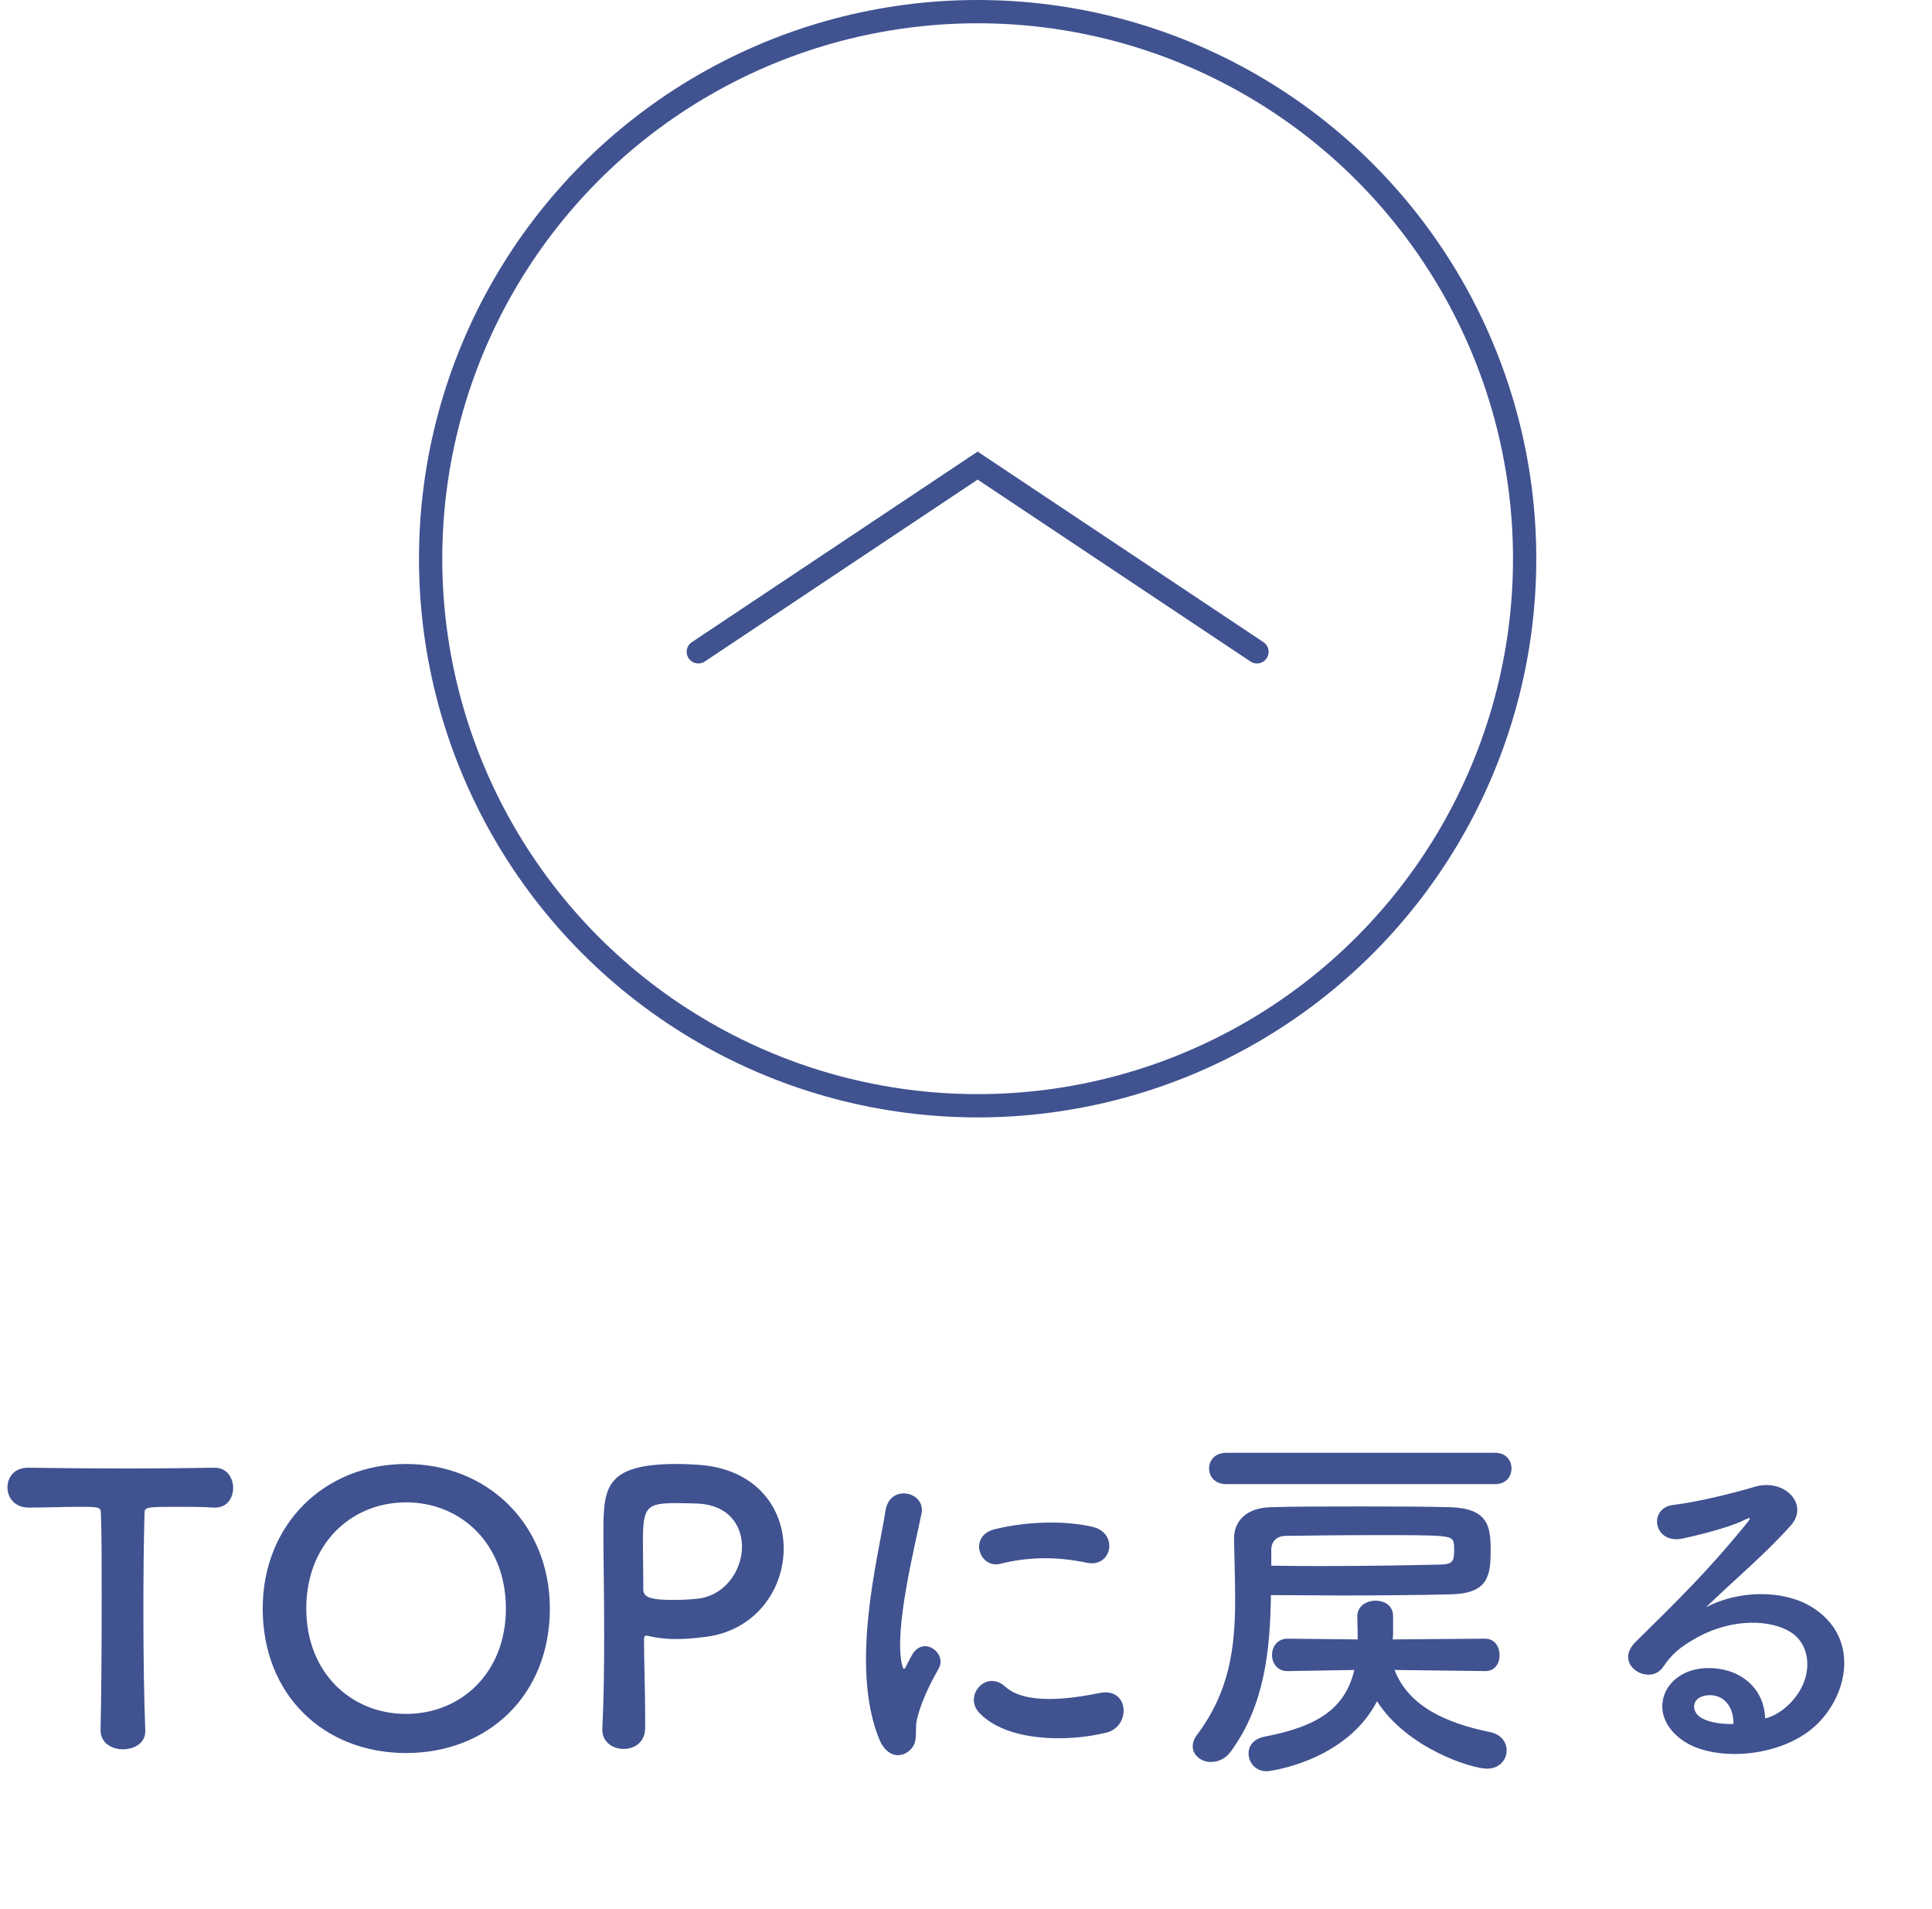
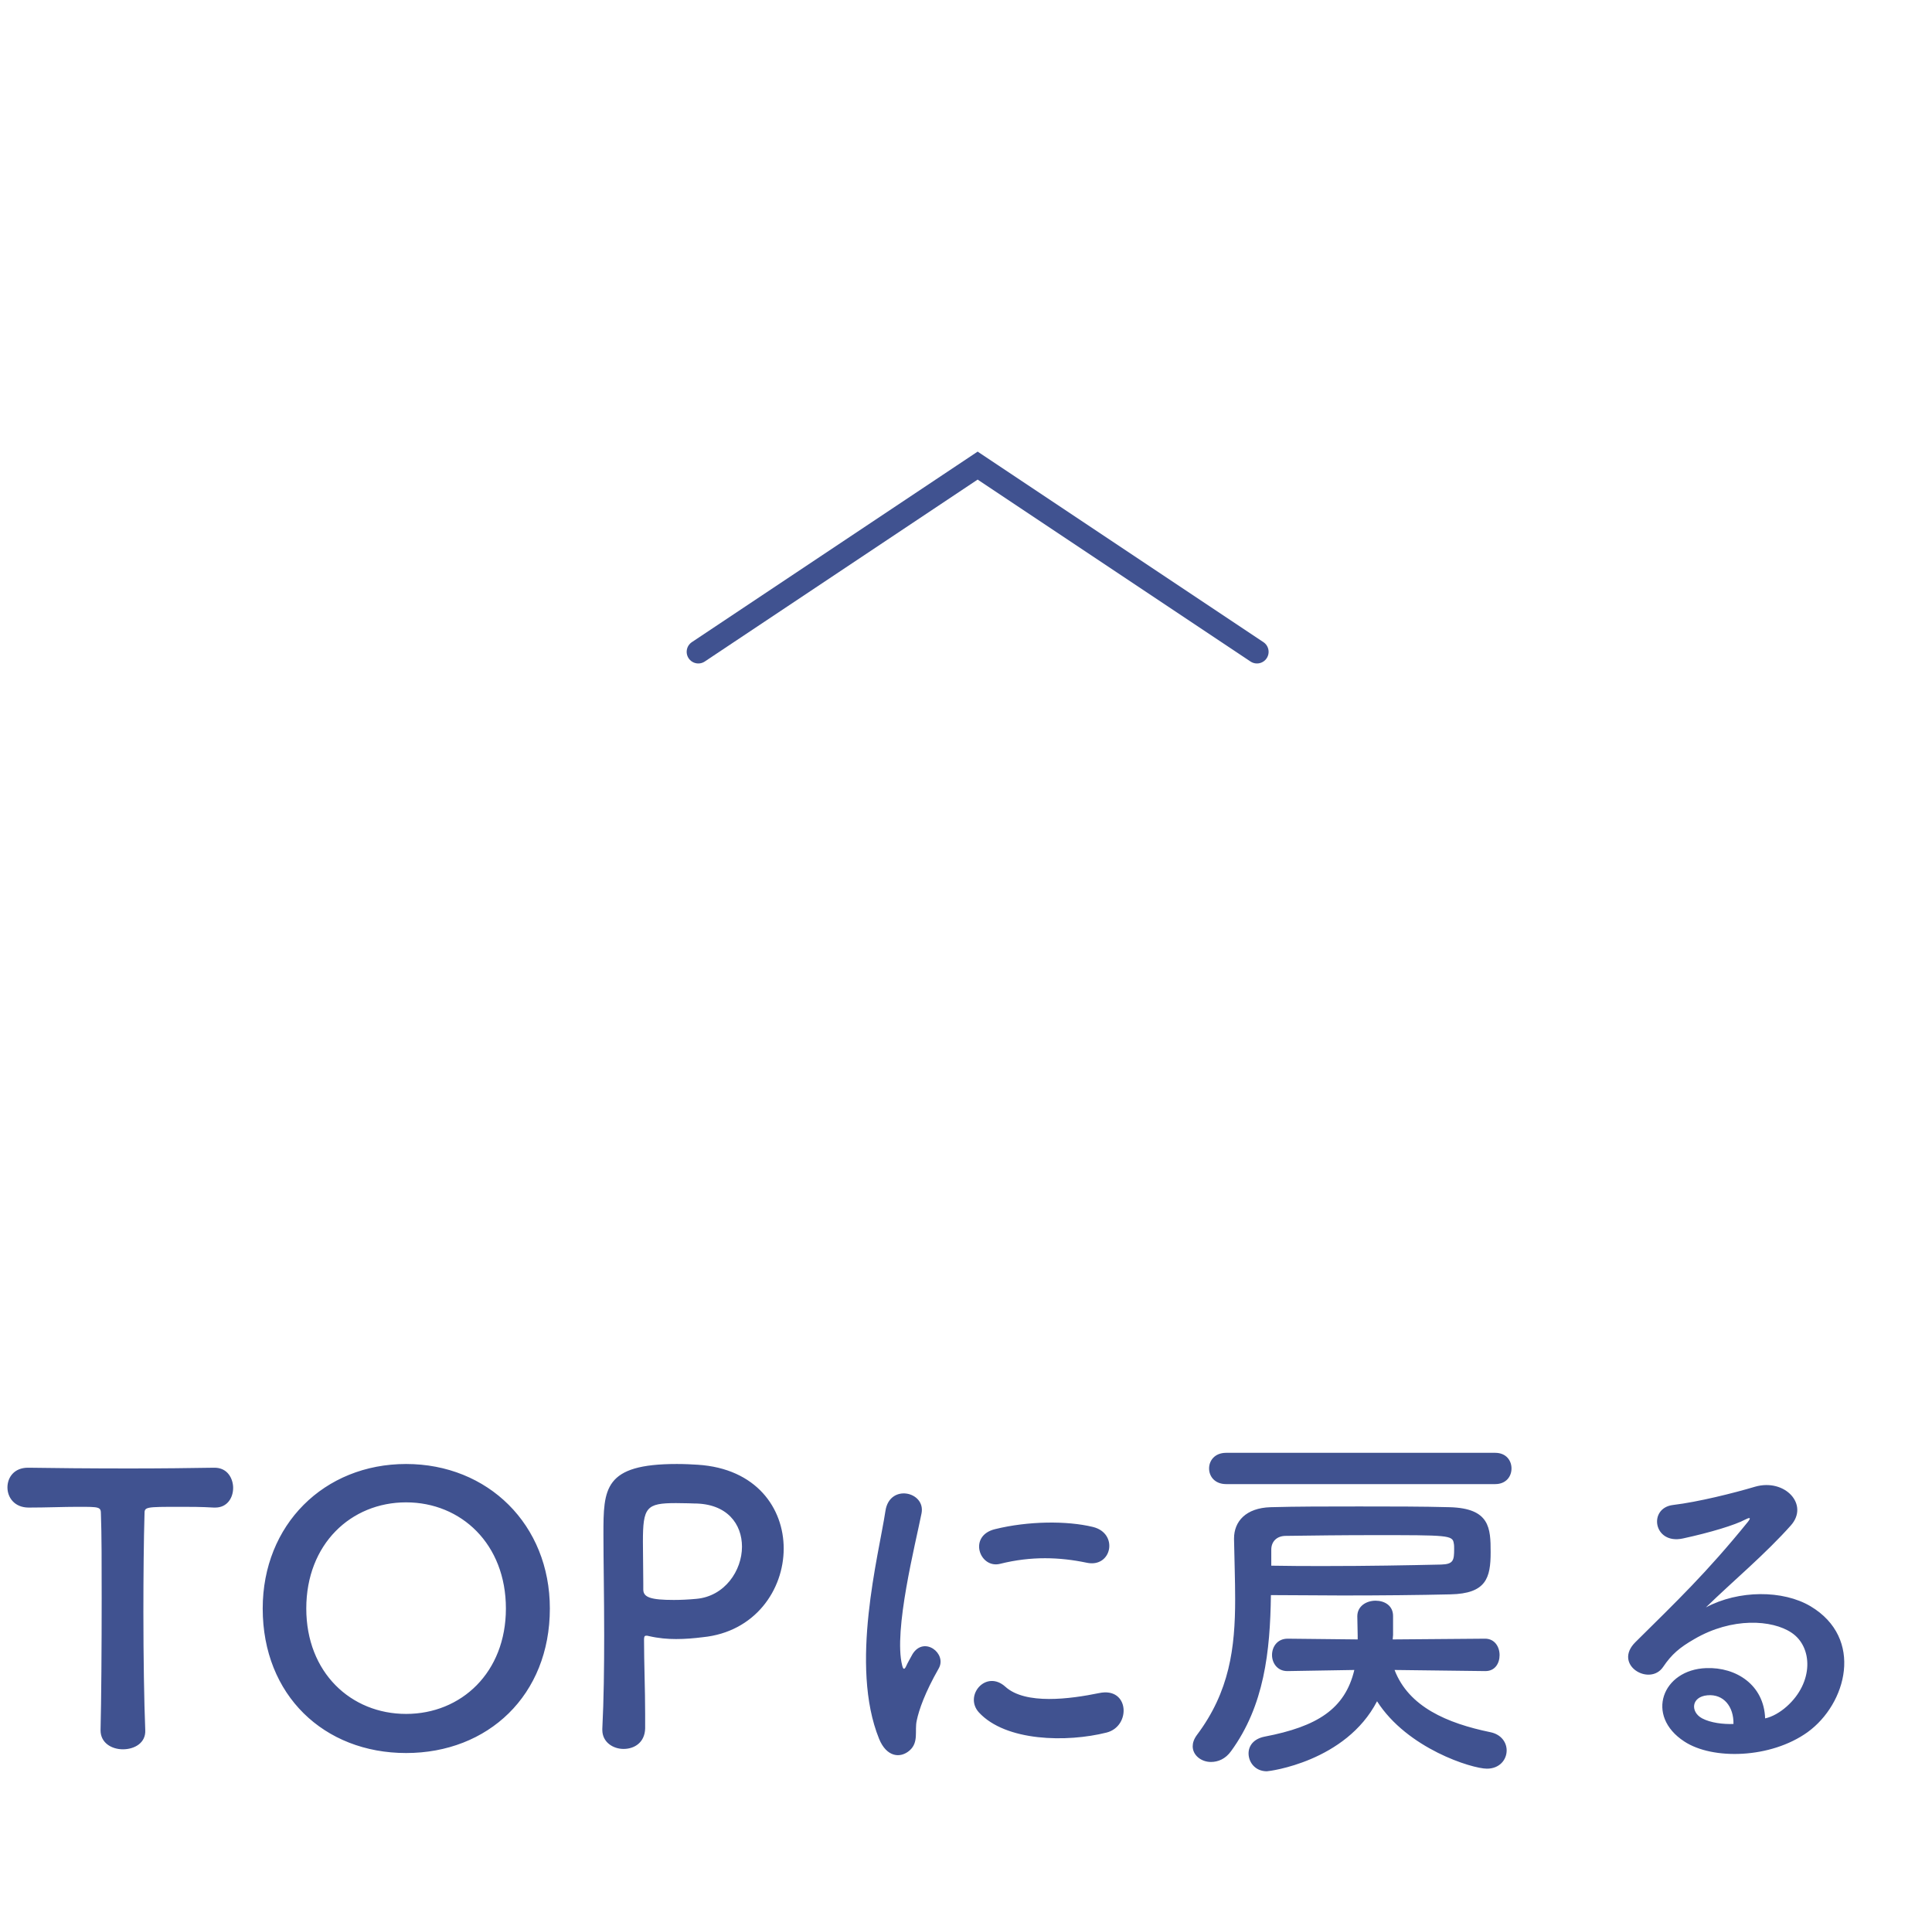
<svg xmlns="http://www.w3.org/2000/svg" width="83" height="82" viewBox="0 0 83 82" fill="none">
  <path d="M4.32 74.328V74.312C4.352 73.064 4.368 70.744 4.368 68.632C4.368 67.224 4.368 65.896 4.336 65.048C4.336 64.728 4.288 64.728 3.344 64.728C2.736 64.728 1.984 64.76 1.232 64.76C0.624 64.76 0.32 64.328 0.32 63.896C0.32 63.464 0.608 63.048 1.2 63.048C1.216 63.048 1.216 63.048 1.232 63.048C2.192 63.064 3.888 63.08 5.552 63.08C6.912 63.08 8.272 63.064 9.184 63.048C9.808 63.032 10.016 63.56 10.016 63.912C10.016 64.344 9.76 64.76 9.248 64.76C9.216 64.76 9.2 64.76 9.184 64.76C8.64 64.728 8.176 64.728 7.792 64.728C6.208 64.728 6.208 64.728 6.208 65.048C6.176 66.136 6.16 67.688 6.16 69.256C6.16 71.176 6.192 73.128 6.24 74.312C6.272 74.872 5.776 75.144 5.28 75.144C4.8 75.144 4.32 74.872 4.32 74.328ZM17.446 75.304C13.926 75.304 11.286 72.824 11.286 69.096C11.286 65.496 13.926 62.888 17.446 62.888C20.966 62.888 23.622 65.496 23.622 69.096C23.622 72.824 20.966 75.304 17.446 75.304ZM17.446 73.624C19.814 73.624 21.734 71.848 21.734 69.096C21.734 66.328 19.814 64.536 17.446 64.536C15.078 64.536 13.158 66.328 13.158 69.096C13.158 71.848 15.078 73.624 17.446 73.624ZM27.716 74.248C27.7 74.856 27.252 75.128 26.788 75.128C26.34 75.128 25.876 74.84 25.876 74.312C25.876 74.296 25.876 74.28 25.876 74.264C25.94 73.016 25.956 71.608 25.956 70.248C25.956 68.6 25.924 67.032 25.924 65.912C25.924 63.944 25.94 62.888 29.076 62.888C29.412 62.888 29.732 62.904 29.972 62.92C32.5 63.08 33.668 64.792 33.668 66.52C33.668 68.296 32.436 70.104 30.196 70.328C29.812 70.376 29.444 70.408 29.044 70.408C28.676 70.408 28.292 70.376 27.876 70.28C27.828 70.264 27.796 70.264 27.764 70.264C27.684 70.264 27.668 70.312 27.668 70.44C27.668 71.432 27.716 72.568 27.716 73.624C27.716 73.832 27.716 74.04 27.716 74.248ZM29.812 64.584C29.812 64.584 29.428 64.568 29.044 64.568C27.764 64.568 27.62 64.744 27.62 66.232C27.62 66.792 27.636 67.448 27.636 68.008C27.636 68.104 27.636 68.184 27.636 68.28C27.636 68.616 27.956 68.728 28.948 68.728C29.252 68.728 29.588 68.712 29.924 68.68C31.14 68.568 31.876 67.464 31.876 66.44C31.876 65.48 31.252 64.584 29.812 64.584ZM46.679 67.128C45.527 66.888 44.311 66.84 42.967 67.176C42.087 67.4 41.575 65.976 42.743 65.688C44.167 65.336 45.831 65.32 46.951 65.592C48.071 65.864 47.767 67.368 46.679 67.128ZM47.543 74.424C45.831 74.856 43.207 74.808 42.055 73.56C41.399 72.84 42.359 71.704 43.191 72.456C44.055 73.24 45.975 72.984 47.223 72.728C48.519 72.456 48.599 74.152 47.543 74.424ZM39.079 75.192C38.679 75.544 38.087 75.48 37.767 74.696C36.487 71.544 37.751 66.808 38.039 64.904C38.215 63.72 39.767 64.072 39.591 65C39.335 66.296 38.375 70.056 38.759 71.544C38.807 71.752 38.871 71.704 38.935 71.56C38.967 71.48 39.143 71.16 39.207 71.048C39.703 70.264 40.695 71.032 40.327 71.672C39.735 72.712 39.479 73.448 39.383 73.912C39.287 74.344 39.479 74.84 39.079 75.192ZM64.231 63.752H52.679C52.183 63.752 51.943 63.416 51.943 63.08C51.943 62.744 52.183 62.408 52.679 62.408H64.231C64.711 62.408 64.935 62.744 64.935 63.08C64.935 63.416 64.711 63.752 64.231 63.752ZM54.599 68.52C54.567 70.952 54.311 73.272 52.887 75.224C52.647 75.56 52.327 75.688 52.023 75.688C51.607 75.688 51.239 75.4 51.239 75.016C51.239 74.872 51.287 74.712 51.415 74.536C52.823 72.664 53.063 70.792 53.063 68.696C53.063 67.88 53.031 67.032 53.015 66.12C53.015 66.104 53.015 66.104 53.015 66.088C53.015 65.352 53.527 64.776 54.583 64.744C55.687 64.712 57.031 64.712 58.391 64.712C59.735 64.712 61.111 64.712 62.279 64.744C64.007 64.792 64.039 65.64 64.039 66.68C64.039 67.784 63.847 68.456 62.311 68.488C60.951 68.52 59.367 68.536 57.655 68.536C56.679 68.536 55.655 68.52 54.599 68.52ZM63.815 71.784H63.799L59.911 71.736C60.519 73.32 62.167 74.024 64.023 74.408C64.503 74.504 64.727 74.856 64.727 75.192C64.727 75.592 64.423 75.976 63.879 75.976C63.239 75.976 60.455 75.112 59.159 73.08C57.815 75.672 54.535 76.088 54.423 76.088C53.927 76.088 53.639 75.704 53.639 75.32C53.639 75 53.847 74.696 54.327 74.6C56.583 74.168 57.783 73.416 58.183 71.736L55.319 71.784H55.303C54.871 71.784 54.647 71.432 54.647 71.096C54.647 70.744 54.871 70.392 55.319 70.392L58.327 70.424V70.264C58.327 69.992 58.311 69.72 58.311 69.432C58.311 68.984 58.711 68.76 59.095 68.76C59.479 68.76 59.847 68.968 59.847 69.416C59.847 69.432 59.847 69.432 59.847 69.448C59.847 69.448 59.847 69.448 59.847 70.232C59.847 70.296 59.831 70.36 59.831 70.424L63.799 70.392C64.215 70.392 64.423 70.744 64.423 71.096C64.423 71.448 64.231 71.784 63.815 71.784ZM54.615 66.568V67.256C55.399 67.272 56.151 67.272 56.887 67.272C58.775 67.272 60.487 67.24 61.911 67.208C62.439 67.192 62.471 67.032 62.471 66.536C62.471 66.456 62.471 66.36 62.455 66.296C62.407 65.944 62.199 65.944 59.031 65.944C57.703 65.944 56.391 65.96 55.239 65.976C54.855 65.976 54.615 66.216 54.615 66.568ZM75.831 73.816C76.135 73.752 76.471 73.56 76.759 73.304C77.927 72.264 77.879 70.744 76.967 70.136C76.135 69.576 74.407 69.464 72.791 70.408C72.151 70.776 71.815 71.064 71.447 71.608C70.871 72.456 69.271 71.512 70.263 70.536C72.023 68.792 73.319 67.56 75.095 65.368C75.271 65.144 75.111 65.208 74.983 65.272C74.535 65.512 73.479 65.832 72.295 66.088C71.031 66.36 70.791 64.776 71.879 64.648C72.951 64.52 74.487 64.136 75.399 63.864C76.679 63.496 77.735 64.632 76.935 65.528C76.423 66.104 75.783 66.728 75.143 67.32C74.503 67.912 73.863 68.488 73.287 69.048C74.695 68.296 76.599 68.296 77.783 69C80.087 70.376 79.335 73.192 77.655 74.408C76.071 75.544 73.575 75.608 72.359 74.808C70.663 73.704 71.415 71.72 73.303 71.656C74.583 71.608 75.783 72.376 75.831 73.816ZM74.471 74.056C74.487 73.32 74.055 72.76 73.351 72.824C72.647 72.888 72.615 73.544 73.127 73.816C73.495 74.008 74.023 74.072 74.471 74.056Z" fill="#405290" />
-   <circle cx="42" cy="24" r="23.5" stroke="#405290" />
  <path d="M30 28L42 20L54 28" stroke="#405290" stroke-linecap="round" />
</svg>